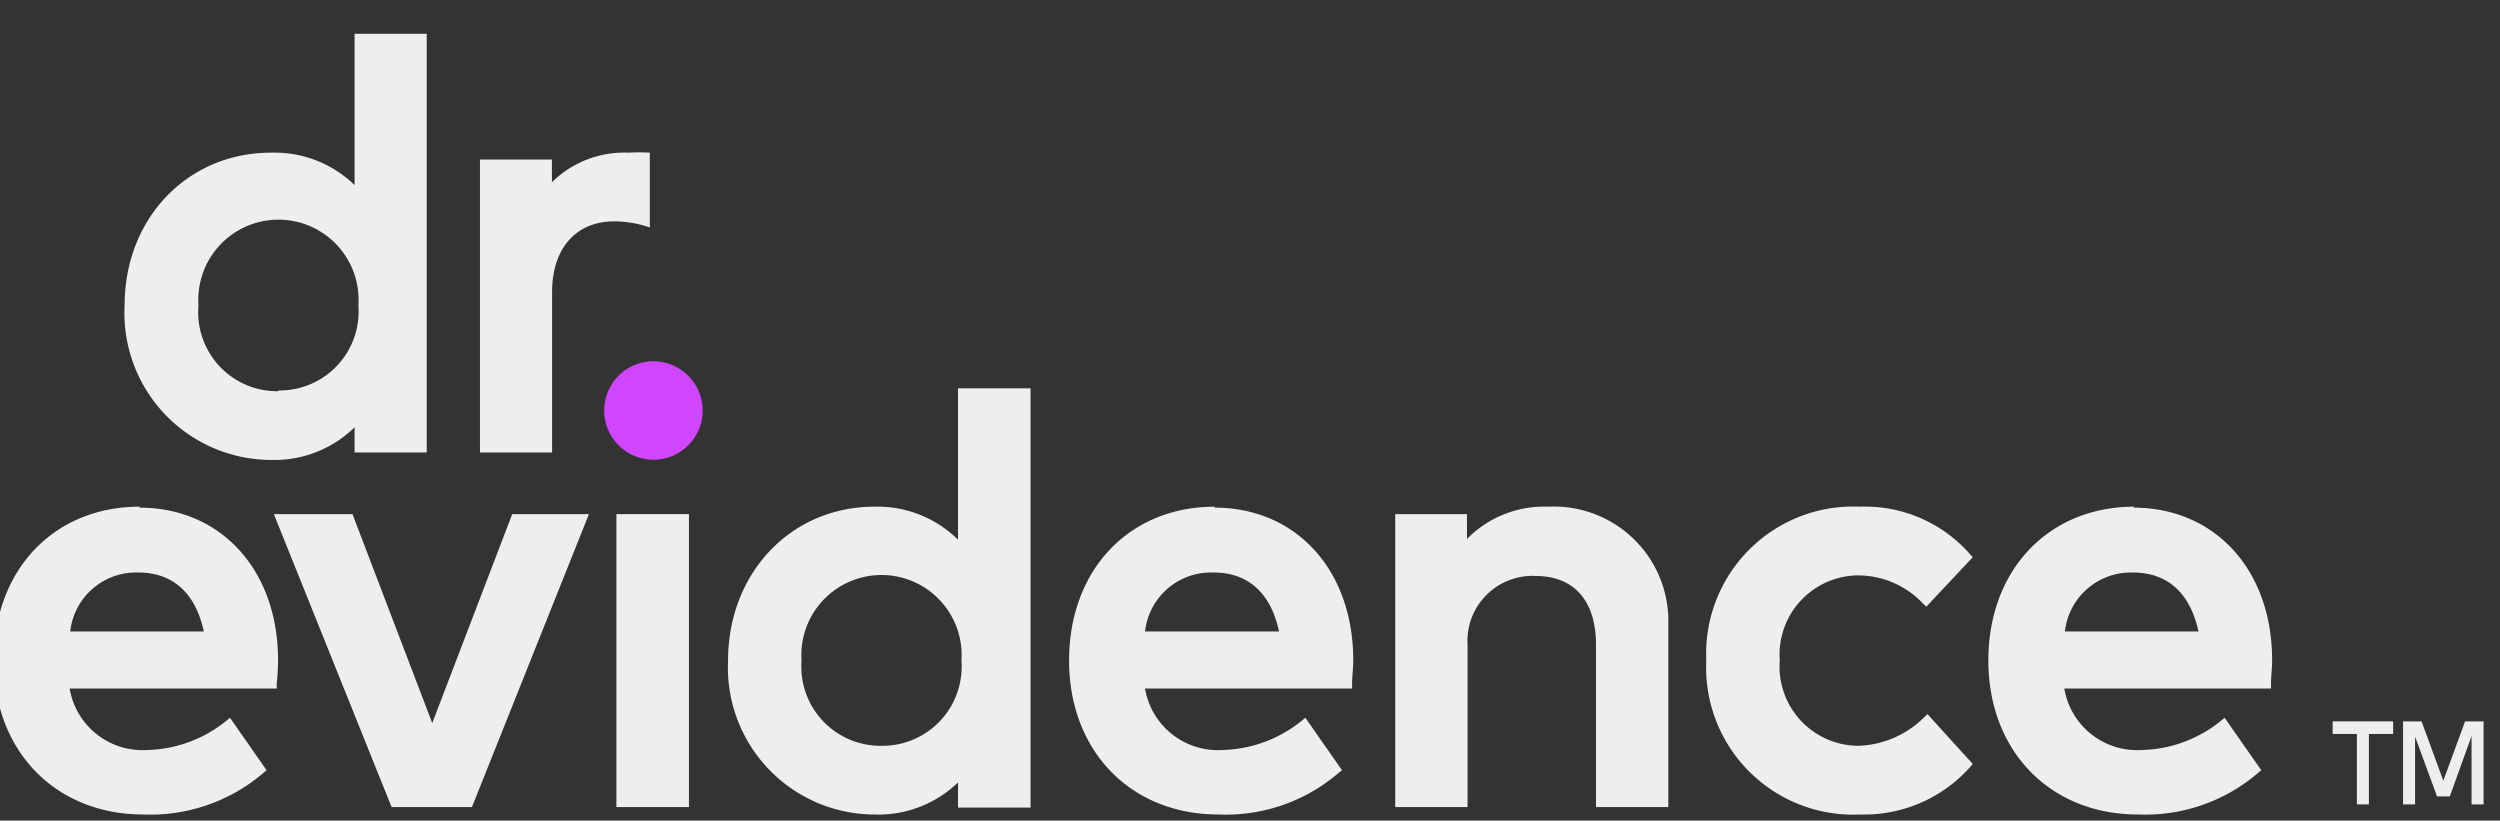
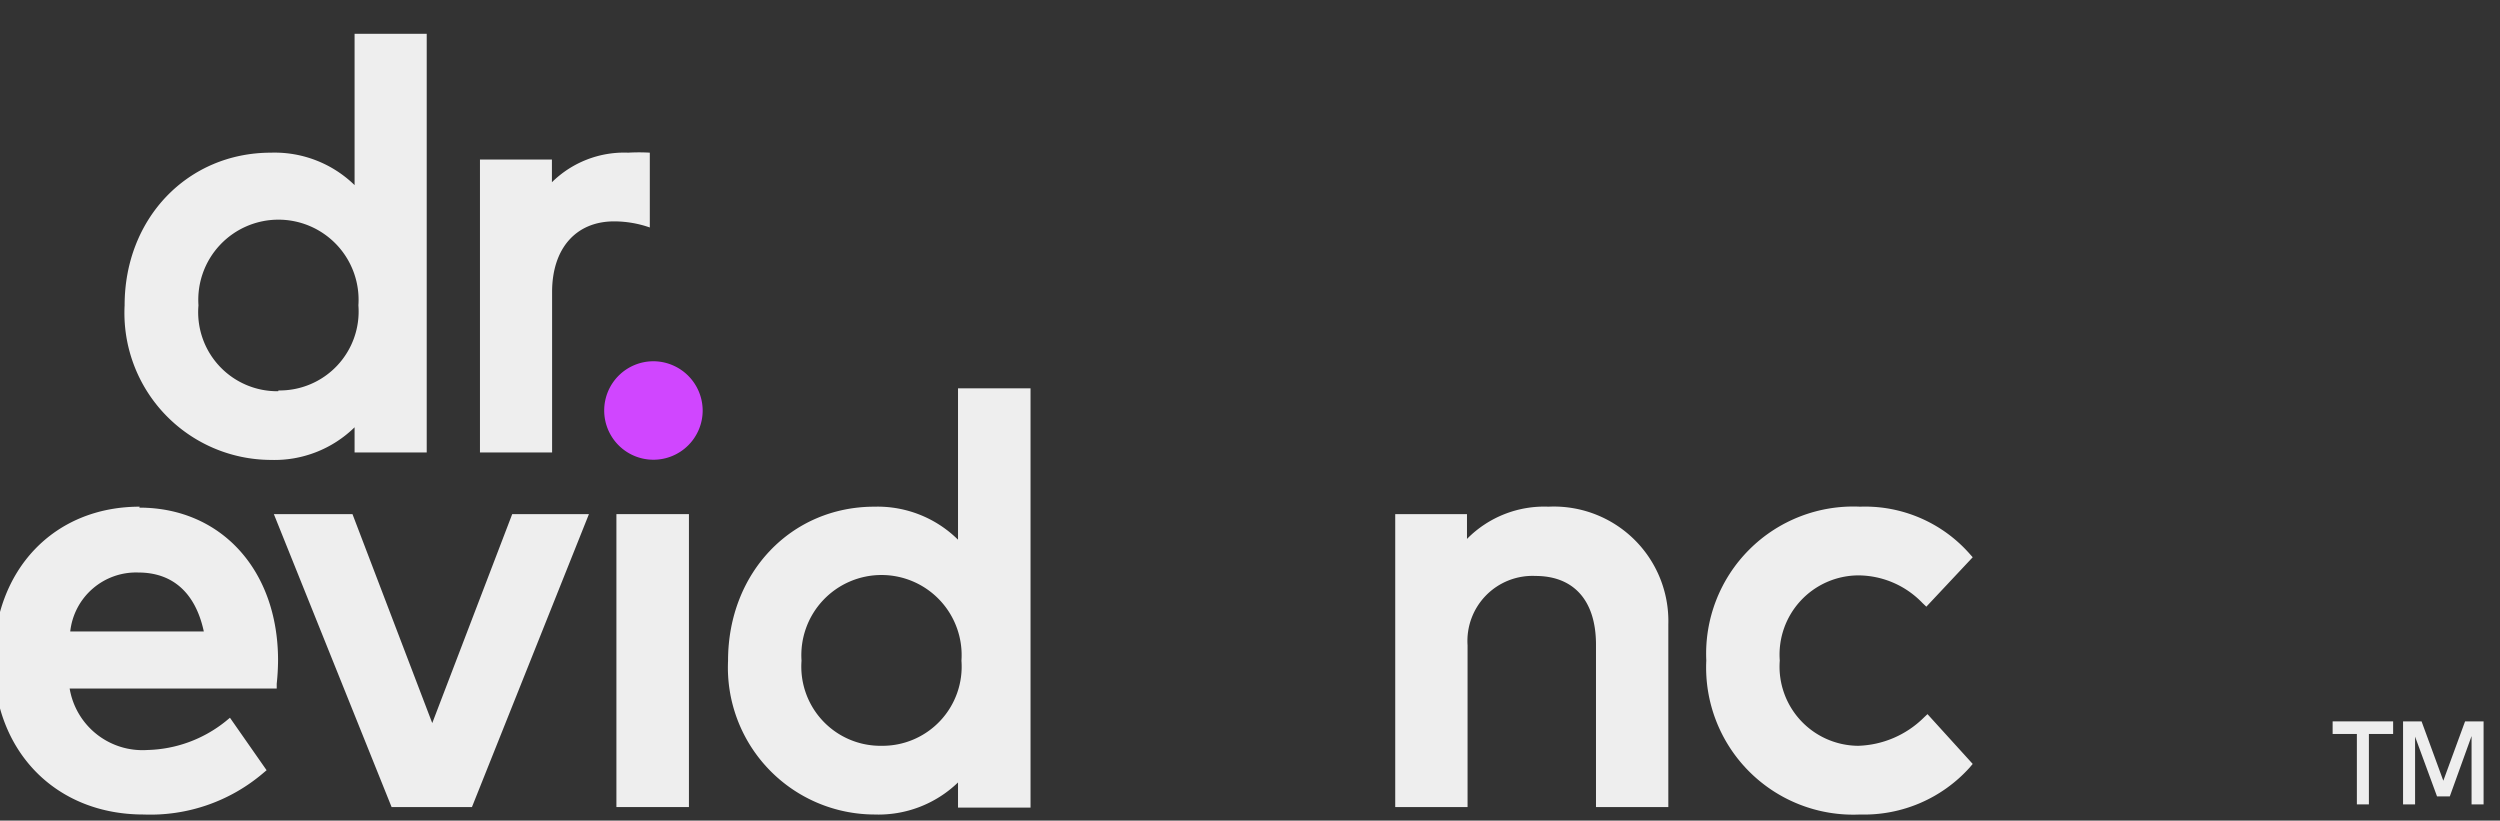
<svg xmlns="http://www.w3.org/2000/svg" id="Layer_1" data-name="Layer 1" viewBox="0 0 131 43">
  <rect x="0" y="0" width="131" height="43" fill="#333333" stroke="none" />
  <defs>
    <style>.cls-1{fill:#eee;}.cls-2{fill:#d046ff;}</style>
  </defs>
  <path class="cls-1" d="M7.32,26.55c-4.5,0-7.65,3.32-7.65,8.06s3.23,8.07,7.85,8.07a9.11,9.11,0,0,0,6.26-2.16l.19-.16-1.92-2.75-.23.19a6.81,6.81,0,0,1-4.1,1.5,3.87,3.87,0,0,1-4.07-3.22H14.5l0-.25a12.15,12.15,0,0,0,.07-1.23h0c0-4.74-3-8-7.27-8M7.25,30c1.82,0,3,1.09,3.43,3.09h-7A3.47,3.47,0,0,1,7.25,30" />
  <polygon class="cls-1" points="22.65 37.89 18.47 26.94 14.35 26.94 20.52 42.29 24.73 42.29 30.86 26.94 26.84 26.94 22.65 37.89" />
  <rect class="cls-1" x="32.3" y="26.94" width="3.8" height="15.35" />
  <path class="cls-1" d="M50.2,28.28a6,6,0,0,0-4.38-1.73c-4.37,0-7.67,3.47-7.67,8.07a7.7,7.7,0,0,0,7.67,8.06A6,6,0,0,0,50.2,41v1.32H54V20.35H50.2Zm-4,10.8A4.15,4.15,0,0,1,42,34.62a4.2,4.2,0,1,1,8.38,0,4.15,4.15,0,0,1-4.19,4.46" />
-   <path class="cls-1" d="M63.66,26.55c-4.5,0-7.64,3.32-7.64,8.06s3.22,8.07,7.84,8.07a9.07,9.07,0,0,0,6.26-2.16l.2-.16L68.4,37.61l-.23.19a6.86,6.86,0,0,1-4.11,1.5A3.87,3.87,0,0,1,60,36.08H70.85l0-.25c0-.39.06-.81.06-1.23h0c0-4.74-3-8-7.27-8M63.6,30c1.81,0,3,1.09,3.42,3.09H60A3.48,3.48,0,0,1,63.6,30" />
  <path class="cls-1" d="M81.14,26.55a5.68,5.68,0,0,0-4.27,1.69v-1.3H73.11V42.29H76.9V33.81a3.41,3.41,0,0,1,3.56-3.63c2,0,3.17,1.28,3.17,3.6v8.51h3.79V32.72a6,6,0,0,0-6.28-6.17" />
  <path class="cls-1" d="M97.38,30.15a4.69,4.69,0,0,1,3.36,1.45l.2.19,2.43-2.59-.16-.18a7.31,7.31,0,0,0-5.74-2.47,7.71,7.71,0,0,0-8.06,8.06,7.71,7.71,0,0,0,8.06,8.07,7.44,7.44,0,0,0,5.74-2.46l.16-.19L101,37.42l-.2.19a5.11,5.11,0,0,1-3.44,1.47,4.15,4.15,0,0,1-4.1-4.47,4.15,4.15,0,0,1,4.1-4.46" />
-   <path class="cls-1" d="M111.84,26.55c-4.5,0-7.65,3.32-7.65,8.06s3.23,8.07,7.85,8.07a9.09,9.09,0,0,0,6.26-2.16l.19-.16-1.92-2.75-.23.19a6.81,6.81,0,0,1-4.1,1.5,3.87,3.87,0,0,1-4.07-3.22H119l0-.25c0-.39.06-.81.06-1.23h0c0-4.74-3-8-7.27-8M111.77,30c1.82,0,3,1.09,3.43,3.09h-7A3.48,3.48,0,0,1,111.77,30" />
  <path class="cls-1" d="M18.58,9.7A6,6,0,0,0,14.2,8C9.83,8,6.53,11.44,6.53,16A7.7,7.7,0,0,0,14.2,24.1a6,6,0,0,0,4.38-1.71v1.32h3.78V1.77H18.58Zm-4,10.8A4.14,4.14,0,0,1,10.4,16a4.2,4.2,0,1,1,8.38,0,4.14,4.14,0,0,1-4.19,4.46" />
  <path class="cls-1" d="M32.92,8a5.39,5.39,0,0,0-4,1.55V8.36H25.15V23.71h3.78V15.3c0-2.28,1.25-3.7,3.25-3.7a5.69,5.69,0,0,1,1.87.32V8A9.89,9.89,0,0,0,32.92,8" />
  <path class="cls-2" d="M36.82,21.51a2.58,2.58,0,1,1-2.58-2.58,2.59,2.59,0,0,1,2.58,2.58" />
  <polygon class="cls-1" points="125.4 38.46 124.13 38.46 124.13 42.15 123.5 42.15 123.5 38.46 122.23 38.46 122.23 37.8 125.4 37.8 125.4 38.46" />
  <polygon class="cls-1" points="130.14 42.15 129.51 42.15 129.51 38.57 128.37 41.73 127.7 41.73 126.55 38.6 126.55 42.15 125.92 42.15 125.92 37.8 126.89 37.8 128.03 40.91 129.17 37.8 130.14 37.8 130.14 42.15" />
</svg>